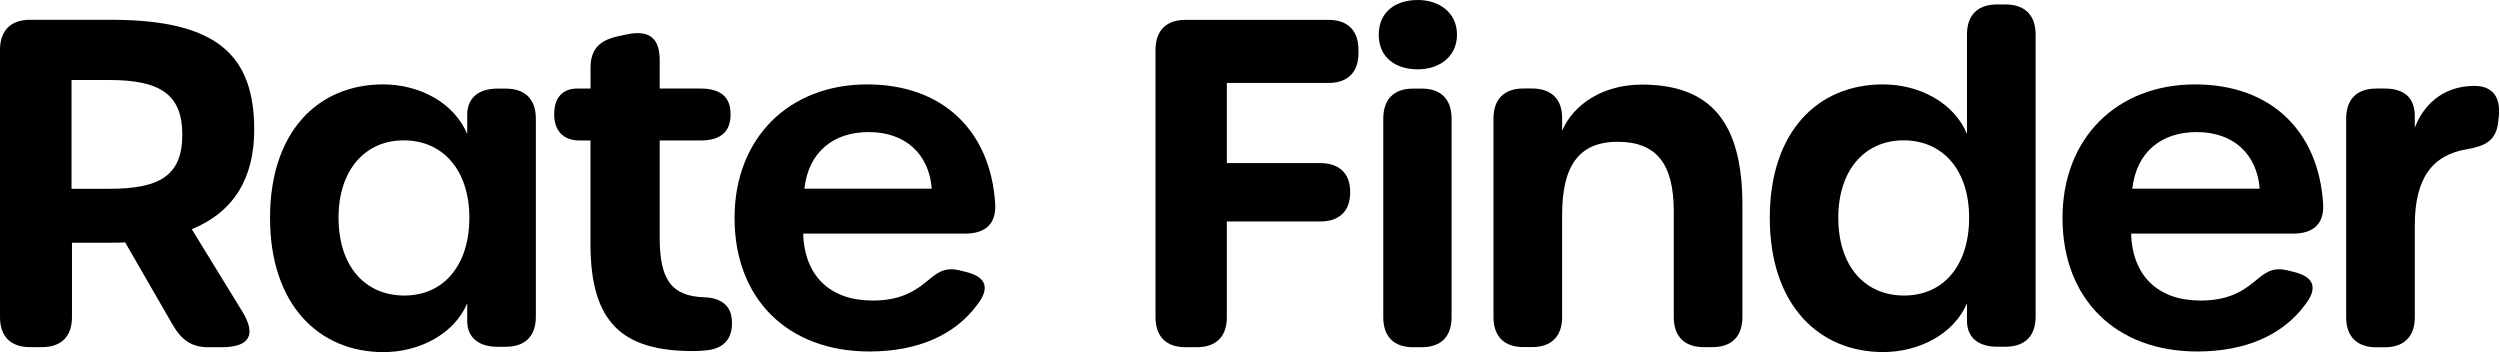
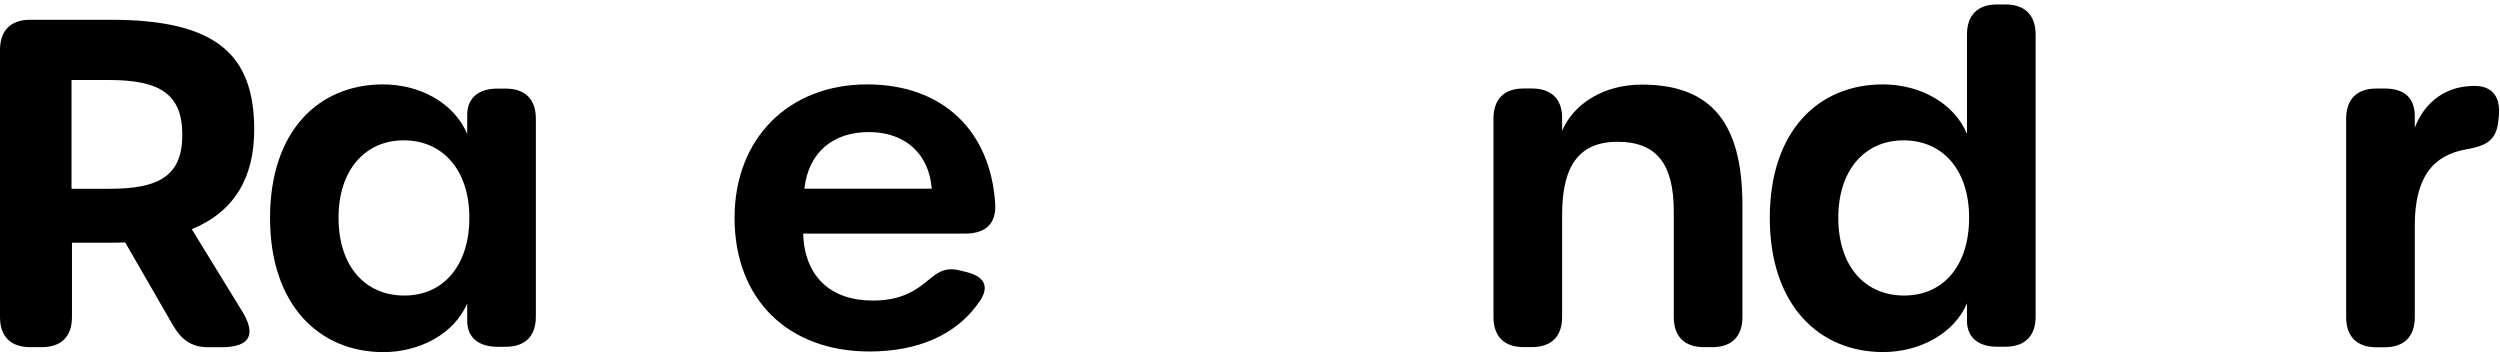
<svg xmlns="http://www.w3.org/2000/svg" width="213" height="30" viewBox="0 0 213 30" fill="none">
  <path d="M18.877 29.583H17.737C16.297 29.583 15.452 28.93 14.735 27.71L10.664 20.653C10.241 20.674 9.802 20.68 9.347 20.68H6.132V27.015C6.132 28.668 5.222 29.577 3.563 29.577H2.563C0.91 29.577 0 28.668 0 27.015V4.254C0 2.6 0.91 1.685 2.563 1.685H9.46C18.497 1.685 21.659 4.703 21.659 11.059C21.659 15.083 20.005 18.02 16.34 19.529L20.626 26.512C21.851 28.497 21.316 29.583 18.877 29.583ZM15.532 11.471C15.532 8.015 13.606 6.817 9.31 6.817H6.094V16.084H9.31C13.601 16.089 15.532 14.96 15.532 11.471Z" fill="black" />
  <path d="M23.007 18.566C23.007 11.166 27.143 7.191 32.638 7.191C35.72 7.191 38.662 8.716 39.807 11.413V9.791C39.807 8.368 40.744 7.55 42.376 7.55H43.093C44.746 7.55 45.655 8.459 45.655 10.112V26.982C45.655 28.636 44.746 29.545 43.093 29.545H42.376C40.76 29.545 39.807 28.737 39.807 27.352V25.848C38.689 28.47 35.725 30 32.664 30C27.186 29.995 23.007 25.977 23.007 18.566ZM39.989 18.55C39.989 14.489 37.726 11.958 34.398 11.958C31.107 11.958 28.844 14.478 28.844 18.55C28.844 22.665 31.091 25.179 34.446 25.179C37.753 25.185 39.989 22.649 39.989 18.55Z" fill="black" />
-   <path d="M50.309 20.797V11.969H49.368C47.982 11.969 47.217 11.124 47.217 9.738C47.217 8.315 47.934 7.544 49.191 7.544H50.315V5.773C50.315 4.232 51.026 3.435 52.706 3.077L53.386 2.932C55.355 2.515 56.206 3.285 56.206 5.126V7.544H59.678C61.46 7.544 62.246 8.315 62.246 9.738C62.246 11.172 61.465 11.969 59.678 11.969H56.206V20.268C56.206 23.911 57.27 25.233 60.004 25.329C61.39 25.378 62.284 25.987 62.359 27.309C62.439 28.754 61.781 29.695 60.149 29.856C59.769 29.893 59.389 29.909 59.047 29.909C53.059 29.915 50.309 27.518 50.309 20.797Z" fill="black" />
  <path d="M62.584 18.566C62.584 11.787 67.196 7.191 73.884 7.191C80.294 7.191 84.387 11.118 84.788 17.335C84.901 19.042 83.991 19.904 82.22 19.904H68.432C68.534 23.515 70.743 25.607 74.334 25.607C76.324 25.607 77.635 25.067 78.887 24.034C79.845 23.242 80.439 22.718 81.771 23.039L82.3 23.168C84.061 23.596 84.355 24.575 83.248 25.977C81.375 28.523 78.218 29.947 74.066 29.947C67.116 29.941 62.584 25.474 62.584 18.566ZM74.023 11.252C71.027 11.252 68.892 12.921 68.534 16.073H79.385C79.154 13.13 77.148 11.252 74.023 11.252Z" fill="black" />
-   <path d="M98.449 27.02V4.259C98.449 2.606 99.359 1.691 101.012 1.691H113.179C114.832 1.691 115.742 2.6 115.742 4.259V4.505C115.742 6.158 114.832 7.068 113.179 7.068H104.527V13.895H112.473C114.126 13.895 115.036 14.794 115.036 16.346V16.383C115.036 17.972 114.126 18.871 112.473 18.871H104.527V27.02C104.527 28.673 103.618 29.583 101.959 29.583H101.012C99.359 29.583 98.449 28.673 98.449 27.02Z" fill="black" />
-   <path d="M117.469 2.953C117.469 1.043 118.865 0 120.802 0C122.573 0 124.135 1.038 124.135 2.953C124.135 4.88 122.568 5.907 120.802 5.907C118.871 5.907 117.469 4.88 117.469 2.953ZM117.854 27.02V10.112C117.854 8.459 118.753 7.55 120.39 7.55H121.139C122.776 7.55 123.675 8.459 123.675 10.112V27.02C123.675 28.673 122.776 29.583 121.139 29.583H120.39C118.753 29.583 117.854 28.673 117.854 27.02Z" fill="black" />
  <path d="M148.453 17.459V27.015C148.453 28.668 147.544 29.577 145.891 29.577H145.174C143.52 29.577 142.605 28.668 142.605 27.015V17.994C142.605 13.943 141.113 12.081 137.822 12.081C134.43 12.081 133.092 14.254 133.092 18.325V27.009C133.092 28.662 132.183 29.572 130.524 29.572H129.807C128.154 29.572 127.244 28.662 127.244 27.009V10.102C127.244 8.448 128.154 7.539 129.807 7.539H130.524C132.177 7.539 133.092 8.448 133.092 10.027V11.14C134.066 8.871 136.586 7.207 139.898 7.207C145.821 7.218 148.453 10.498 148.453 17.459Z" fill="black" />
  <path d="M150.786 18.566C150.786 11.166 154.922 7.191 160.417 7.191C163.499 7.191 166.468 8.716 167.587 11.412V2.943C167.587 1.289 168.496 0.38 170.149 0.38H170.866C172.52 0.38 173.435 1.289 173.435 2.943V26.977C173.435 28.63 172.525 29.54 170.866 29.54H170.149C168.534 29.54 167.587 28.732 167.587 27.346V25.843C166.468 28.465 163.504 29.995 160.444 29.995C154.965 29.995 150.786 25.977 150.786 18.566ZM167.769 18.55C167.769 14.489 165.532 11.958 162.177 11.958C158.887 11.958 156.623 14.478 156.623 18.55C156.623 22.665 158.871 25.179 162.225 25.179C165.559 25.185 167.769 22.648 167.769 18.55Z" fill="black" />
-   <path d="M175.725 18.566C175.725 11.787 180.337 7.191 187.025 7.191C193.435 7.191 197.528 11.118 197.929 17.335C198.041 19.042 197.132 19.904 195.361 19.904H181.573C181.674 23.515 183.884 25.607 187.474 25.607C189.465 25.607 190.775 25.067 192.027 24.034C192.985 23.242 193.574 22.718 194.906 23.039L195.436 23.168C197.196 23.596 197.49 24.575 196.383 25.977C194.51 28.523 191.353 29.947 187.201 29.947C180.256 29.941 175.725 25.474 175.725 18.566ZM187.164 11.252C184.168 11.252 182.033 12.921 181.674 16.073H192.525C192.295 13.13 190.289 11.252 187.164 11.252Z" fill="black" />
  <path d="M212.894 9.968L212.846 10.396C212.67 11.985 211.755 12.44 210.16 12.718C207.249 13.21 205.741 15.158 205.741 19.192V27.02C205.741 28.673 204.831 29.588 203.178 29.588H202.461C200.808 29.588 199.893 28.679 199.893 27.02V10.112C199.893 8.459 200.802 7.544 202.461 7.544H203.178C204.831 7.544 205.741 8.32 205.741 9.904V10.883C206.383 9.149 207.966 7.319 210.824 7.319C212.391 7.319 213.081 8.304 212.894 9.968Z" fill="black" />
</svg>